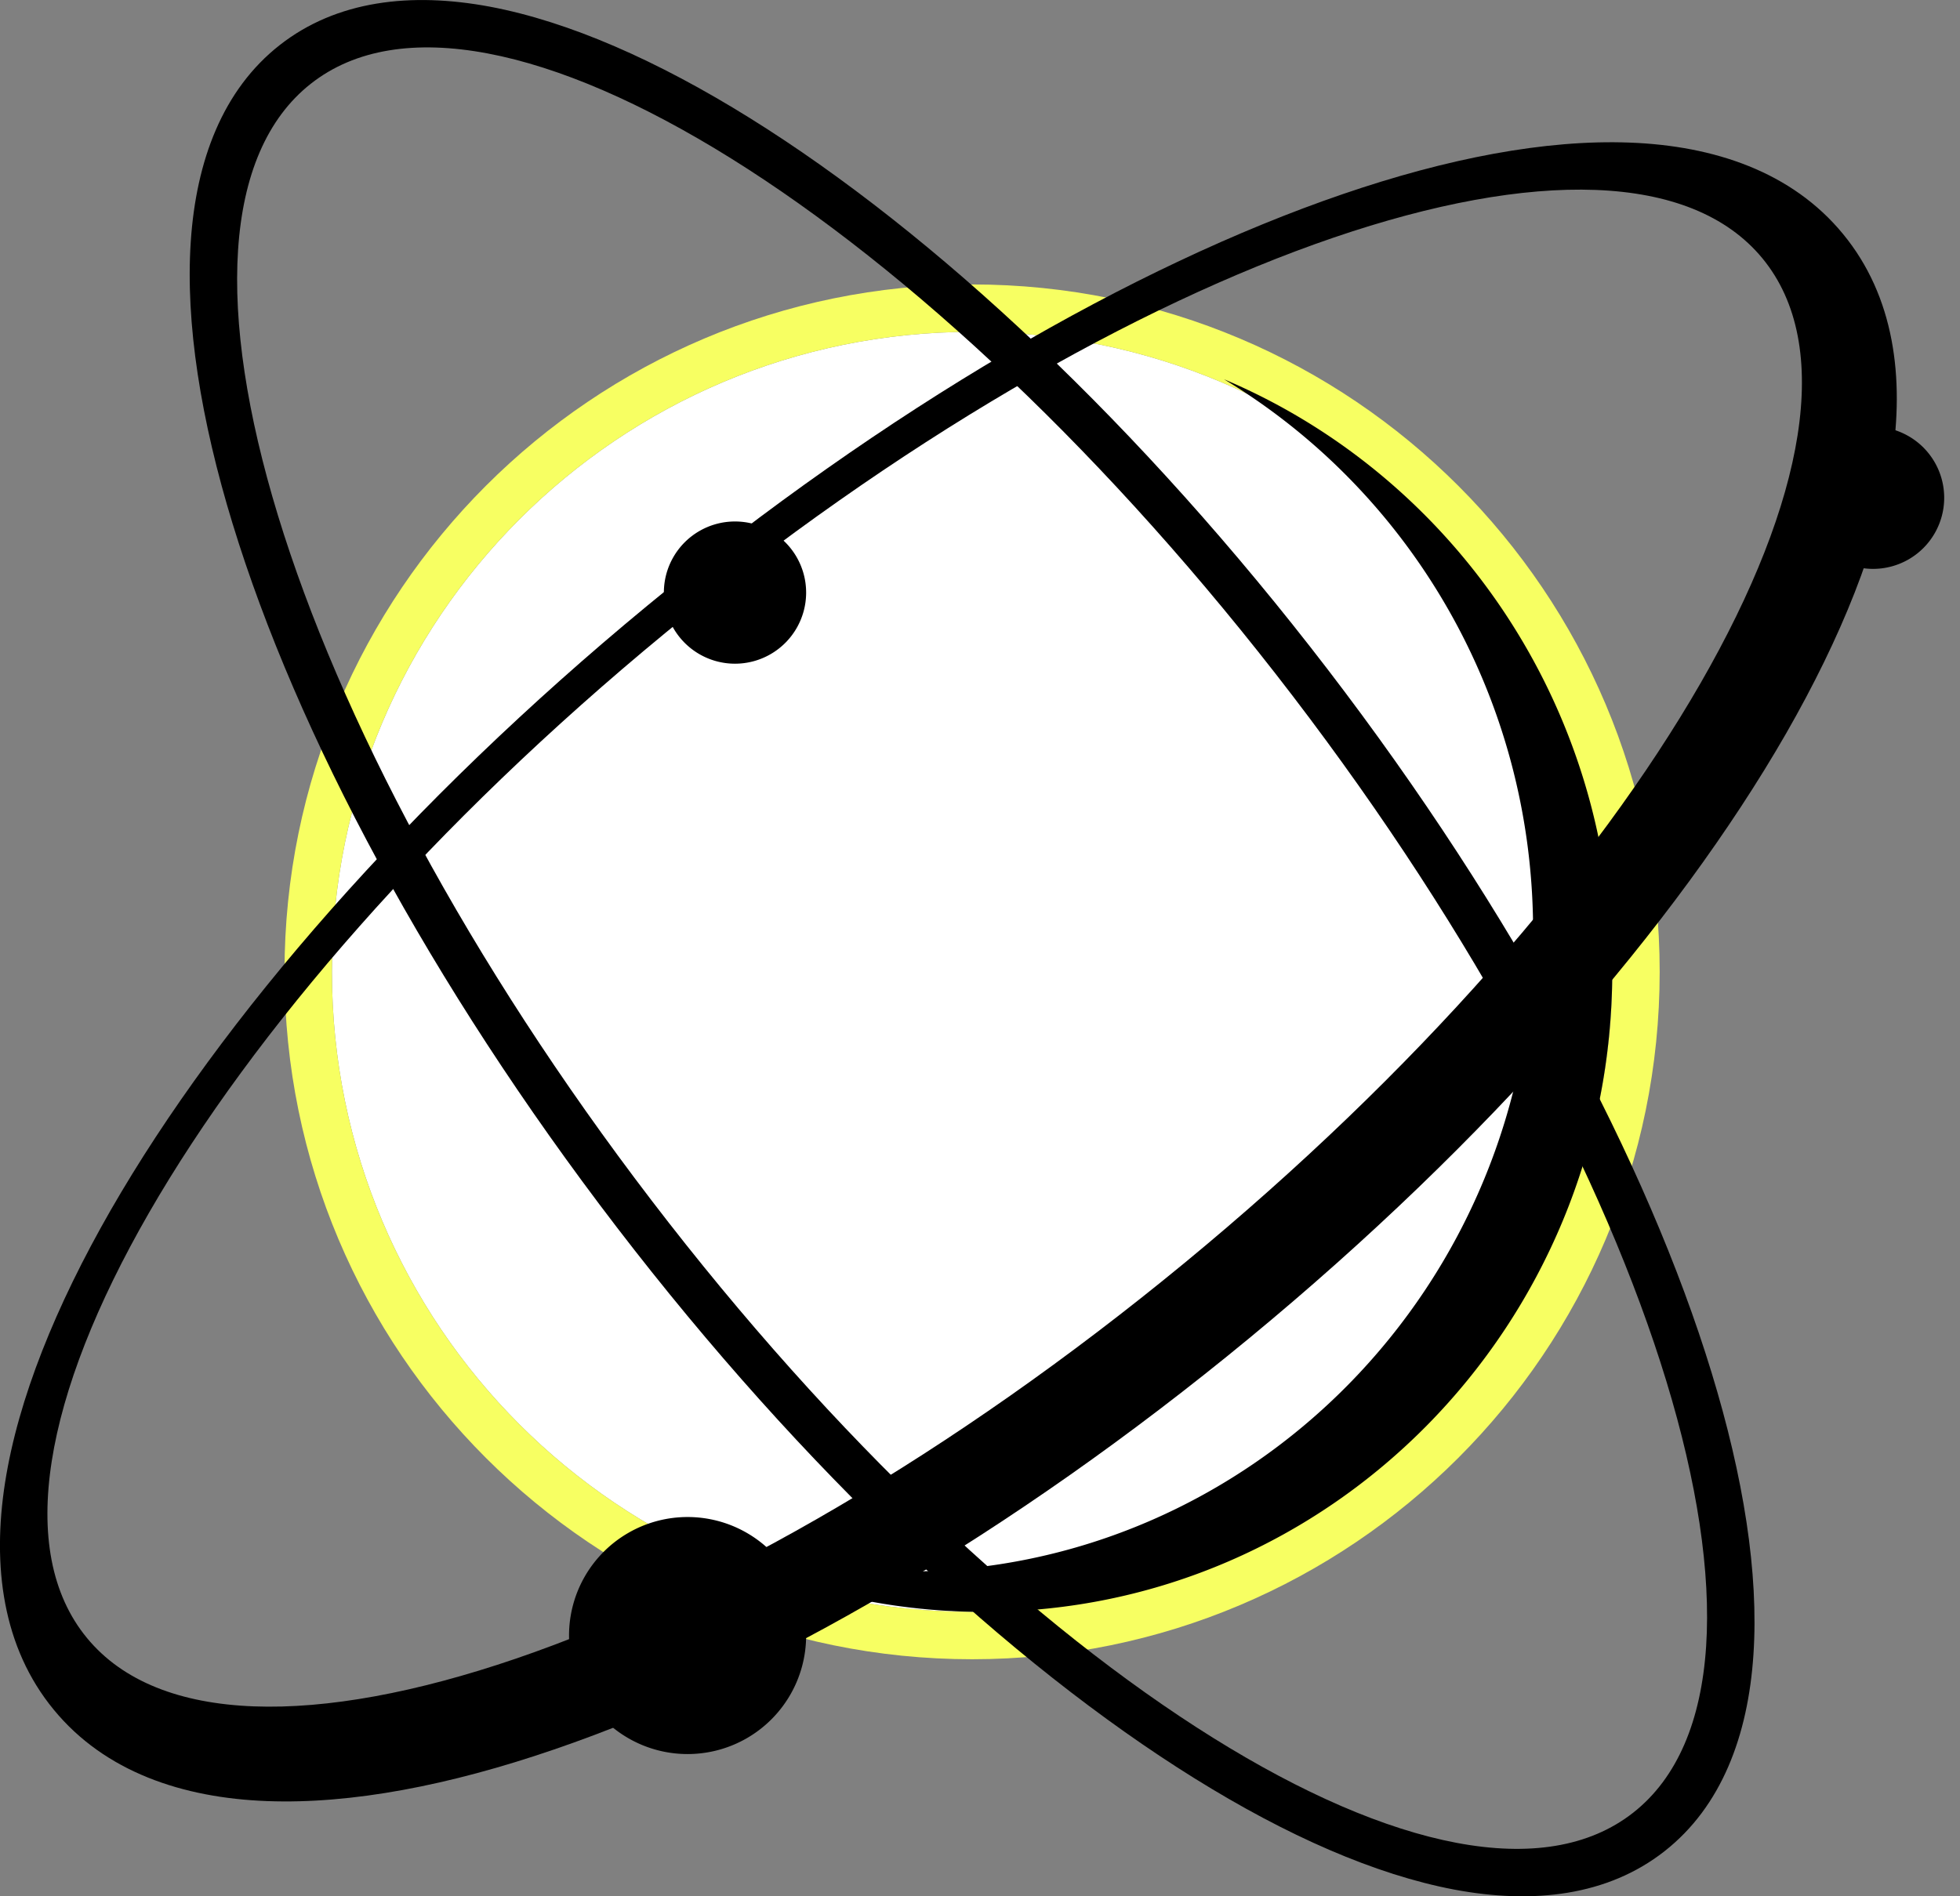
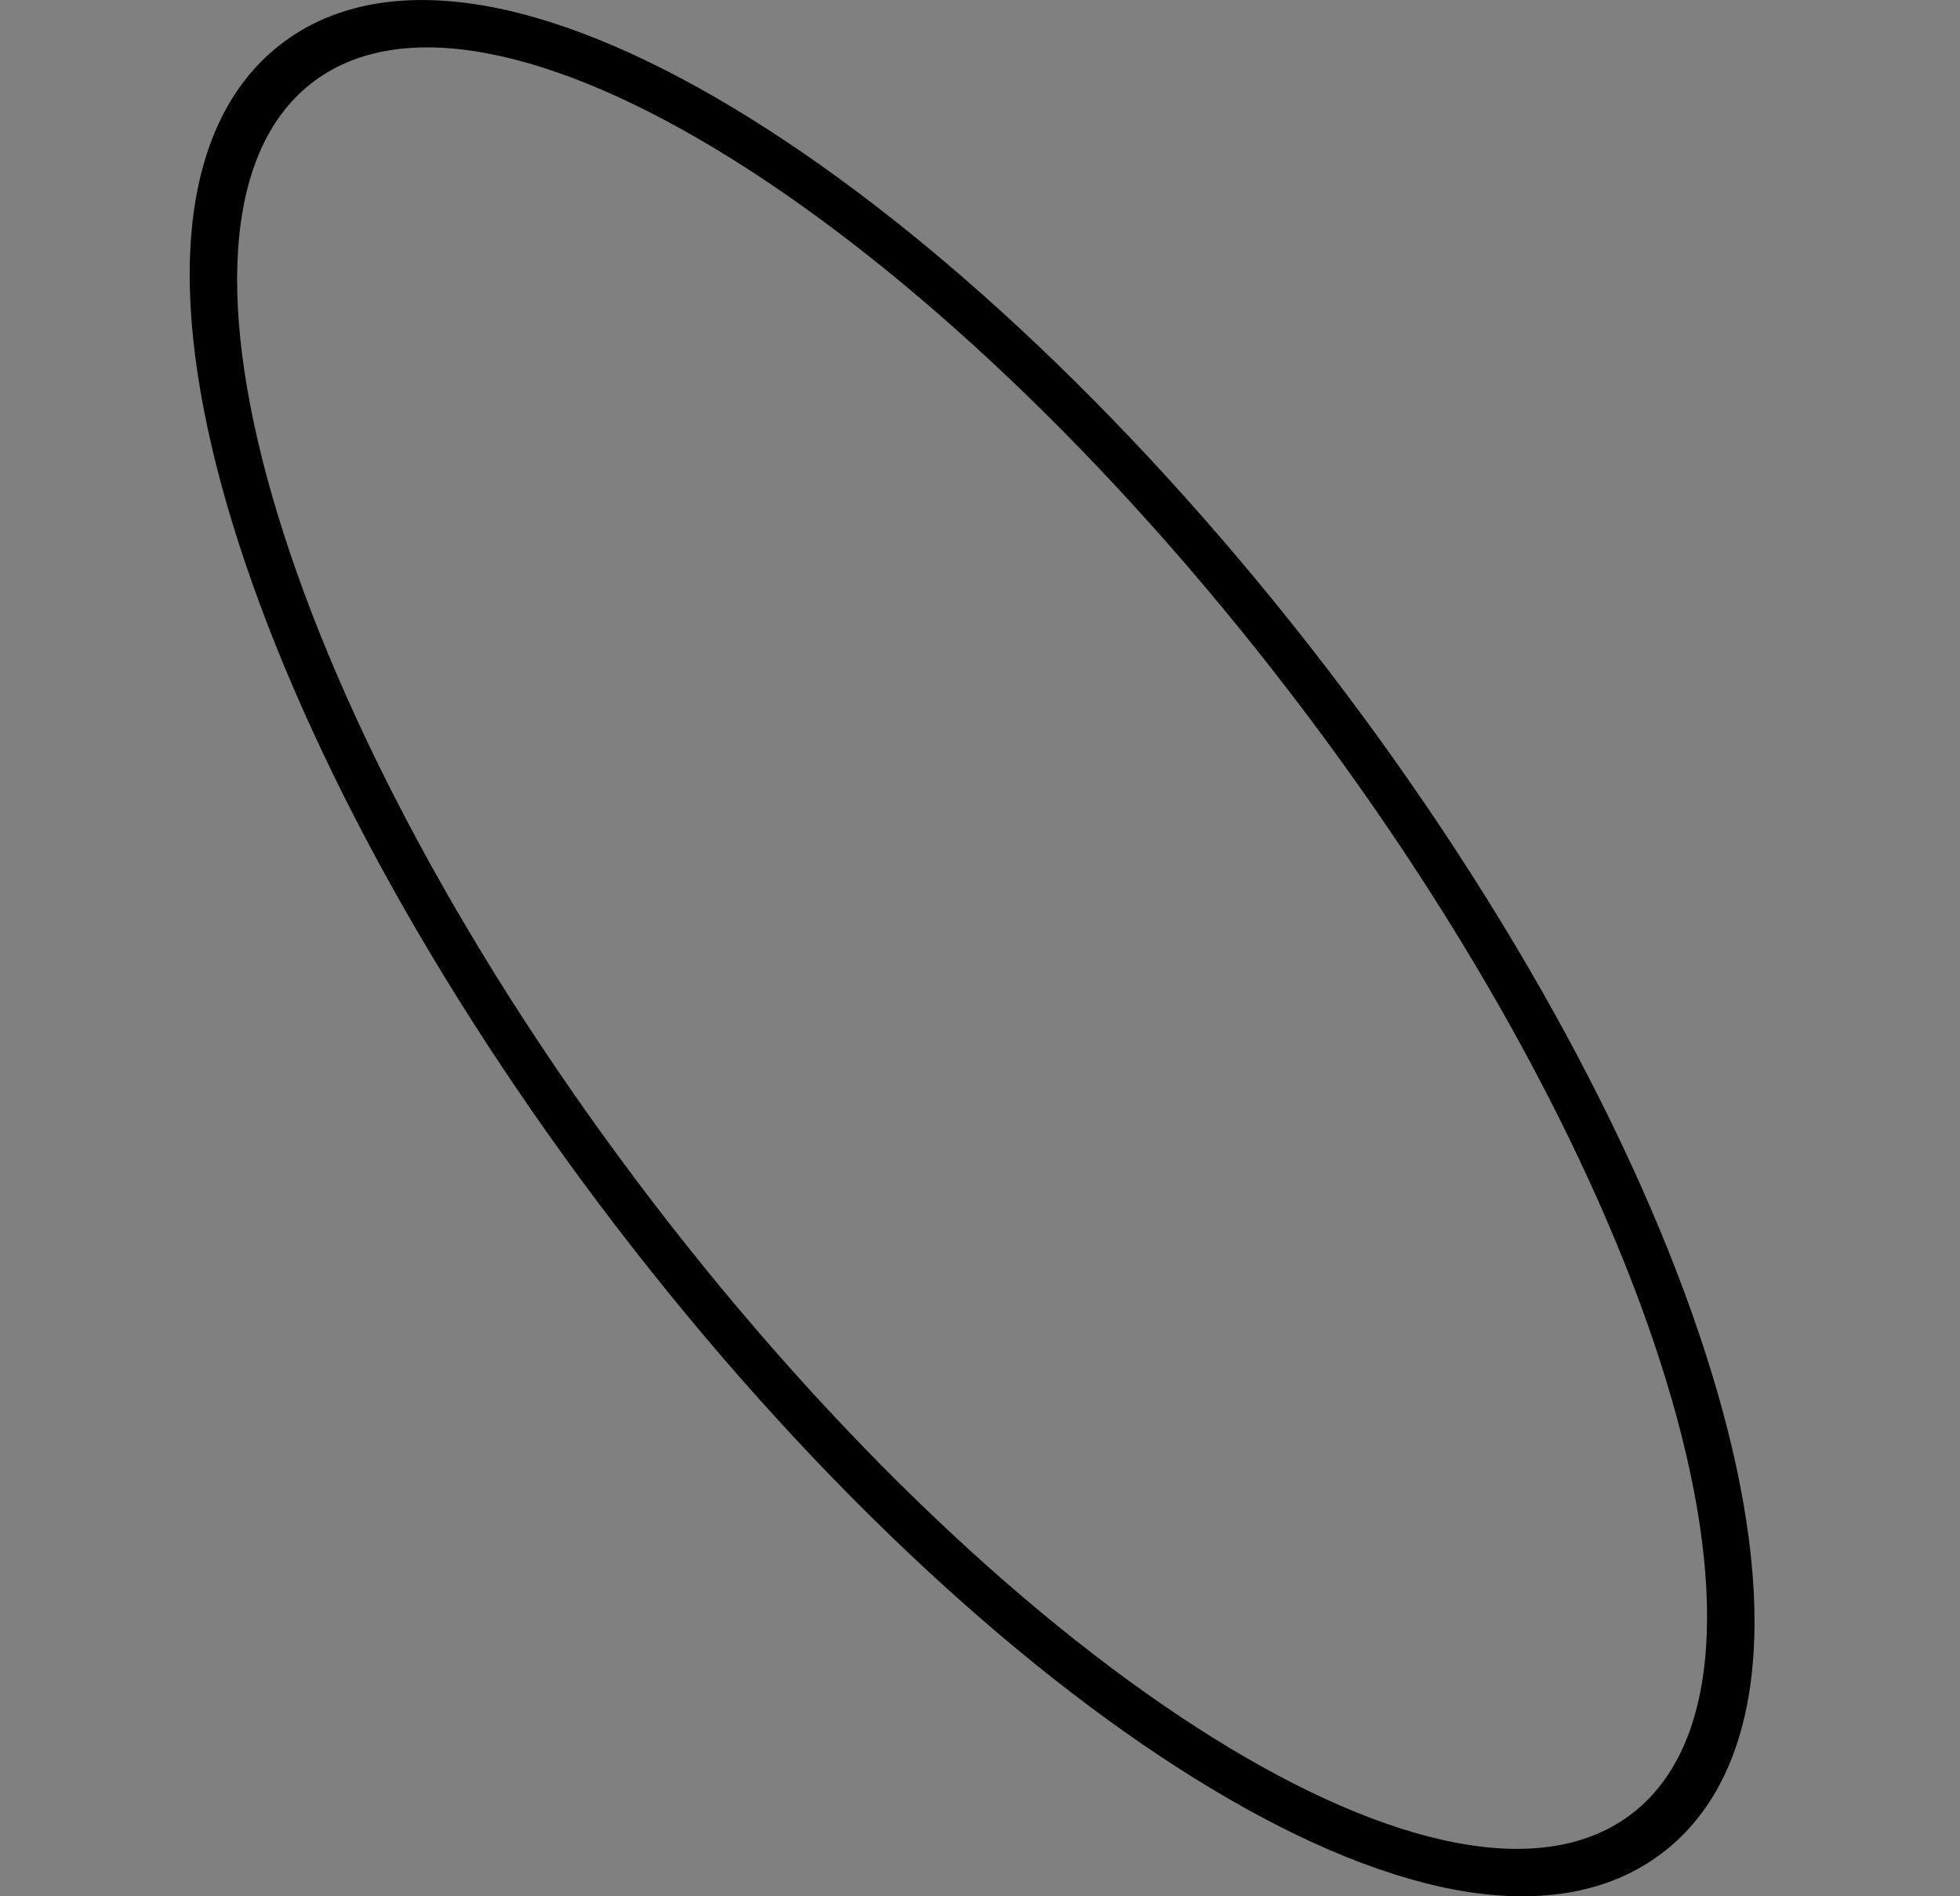
<svg xmlns="http://www.w3.org/2000/svg" width="31" height="30" fill="none">
  <rect width="100%" height="100%" fill="#808080" stroke="none" />
-   <path d="M25.5 15.375c0 5.592-4.533 10.125-10.125 10.125S5.25 20.967 5.25 15.375 9.783 5.25 15.375 5.25 25.5 9.783 25.5 15.375z" fill="#fff" />
-   <path fill-rule="evenodd" clip-rule="evenodd" d="M26.25 15.375c0 6.006-4.869 10.875-10.875 10.875S4.5 21.381 4.5 15.375 9.369 4.5 15.375 4.5 26.25 9.369 26.25 15.375zM15.375 25.5c5.592 0 10.125-4.533 10.125-10.125S20.967 5.25 15.375 5.25 5.25 9.783 5.25 15.375 9.783 25.5 15.375 25.5z" fill="#F7FF62" />
-   <path fill-rule="evenodd" clip-rule="evenodd" d="M14.304 24.863c5.492 0 9.944-4.538 9.944-10.134 0-3.716-1.962-6.965-4.889-8.729 3.605 1.522 6.141 5.142 6.141 9.366 0 5.597-4.452 10.134-9.945 10.134a9.758 9.758 0 01-5.055-1.405 9.755 9.755 0 003.804.768z" fill="#000" />
  <path fill-rule="evenodd" clip-rule="evenodd" d="M3.68 8.288c1.012 3.313 3.123 7.276 6.074 11.126 2.952 3.85 6.22 6.904 9.139 8.72 1.457.907 2.856 1.523 4.107 1.76 1.25.235 2.426.1 3.327-.607.9-.707 1.321-1.827 1.406-3.111.086-1.285-.157-2.81-.663-4.464-1.012-3.313-3.123-7.276-6.074-11.126-2.952-3.85-6.22-6.904-9.139-8.72C10.4.959 9.001.342 7.75.106 6.5-.128 5.324.007 4.423.714c-.9.707-1.321 1.827-1.406 3.111-.085 1.285.157 2.81.663 4.464zm6.625 10.703C4.53 11.438 2.117 3.528 4.917 1.324c2.8-2.204 9.752 2.132 15.528 9.685 5.776 7.553 8.188 15.463 5.388 17.667-2.8 2.204-9.752-2.132-15.528-9.685z" fill="#000" />
-   <path fill-rule="evenodd" clip-rule="evenodd" d="M28.25 11.603c-1.747 3.04-4.72 6.456-8.488 9.565-3.77 3.11-7.686 5.377-11 6.51-1.652.567-3.205.867-4.54.816-1.332-.05-2.563-.461-3.372-1.446-.81-.984-.976-2.273-.77-3.593.207-1.322.8-2.791 1.67-4.308 1.747-3.04 4.72-6.456 8.488-9.565 3.77-3.11 7.686-5.377 11-6.511 1.652-.566 3.205-.866 4.54-.815 1.332.05 2.563.461 3.372 1.446.81.984.976 2.273.77 3.593-.207 1.322-.8 2.791-1.67 4.308zm-9.521 8.382c7.318-6.027 11.413-13.145 9.146-15.898-2.266-2.752-10.036-.098-17.354 5.928C3.203 16.043-.892 23.16 1.375 25.913c2.266 2.753 10.036.098 17.354-5.928z" fill="#000" />
-   <path d="M30.75 7.875a1.125 1.125 0 11-2.25 0 1.125 1.125 0 012.25 0zm-18 1.5a1.125 1.125 0 11-2.25 0 1.125 1.125 0 012.25 0zm0 16.5a1.875 1.875 0 11-3.75 0 1.875 1.875 0 013.75 0z" fill="#000" />
</svg>